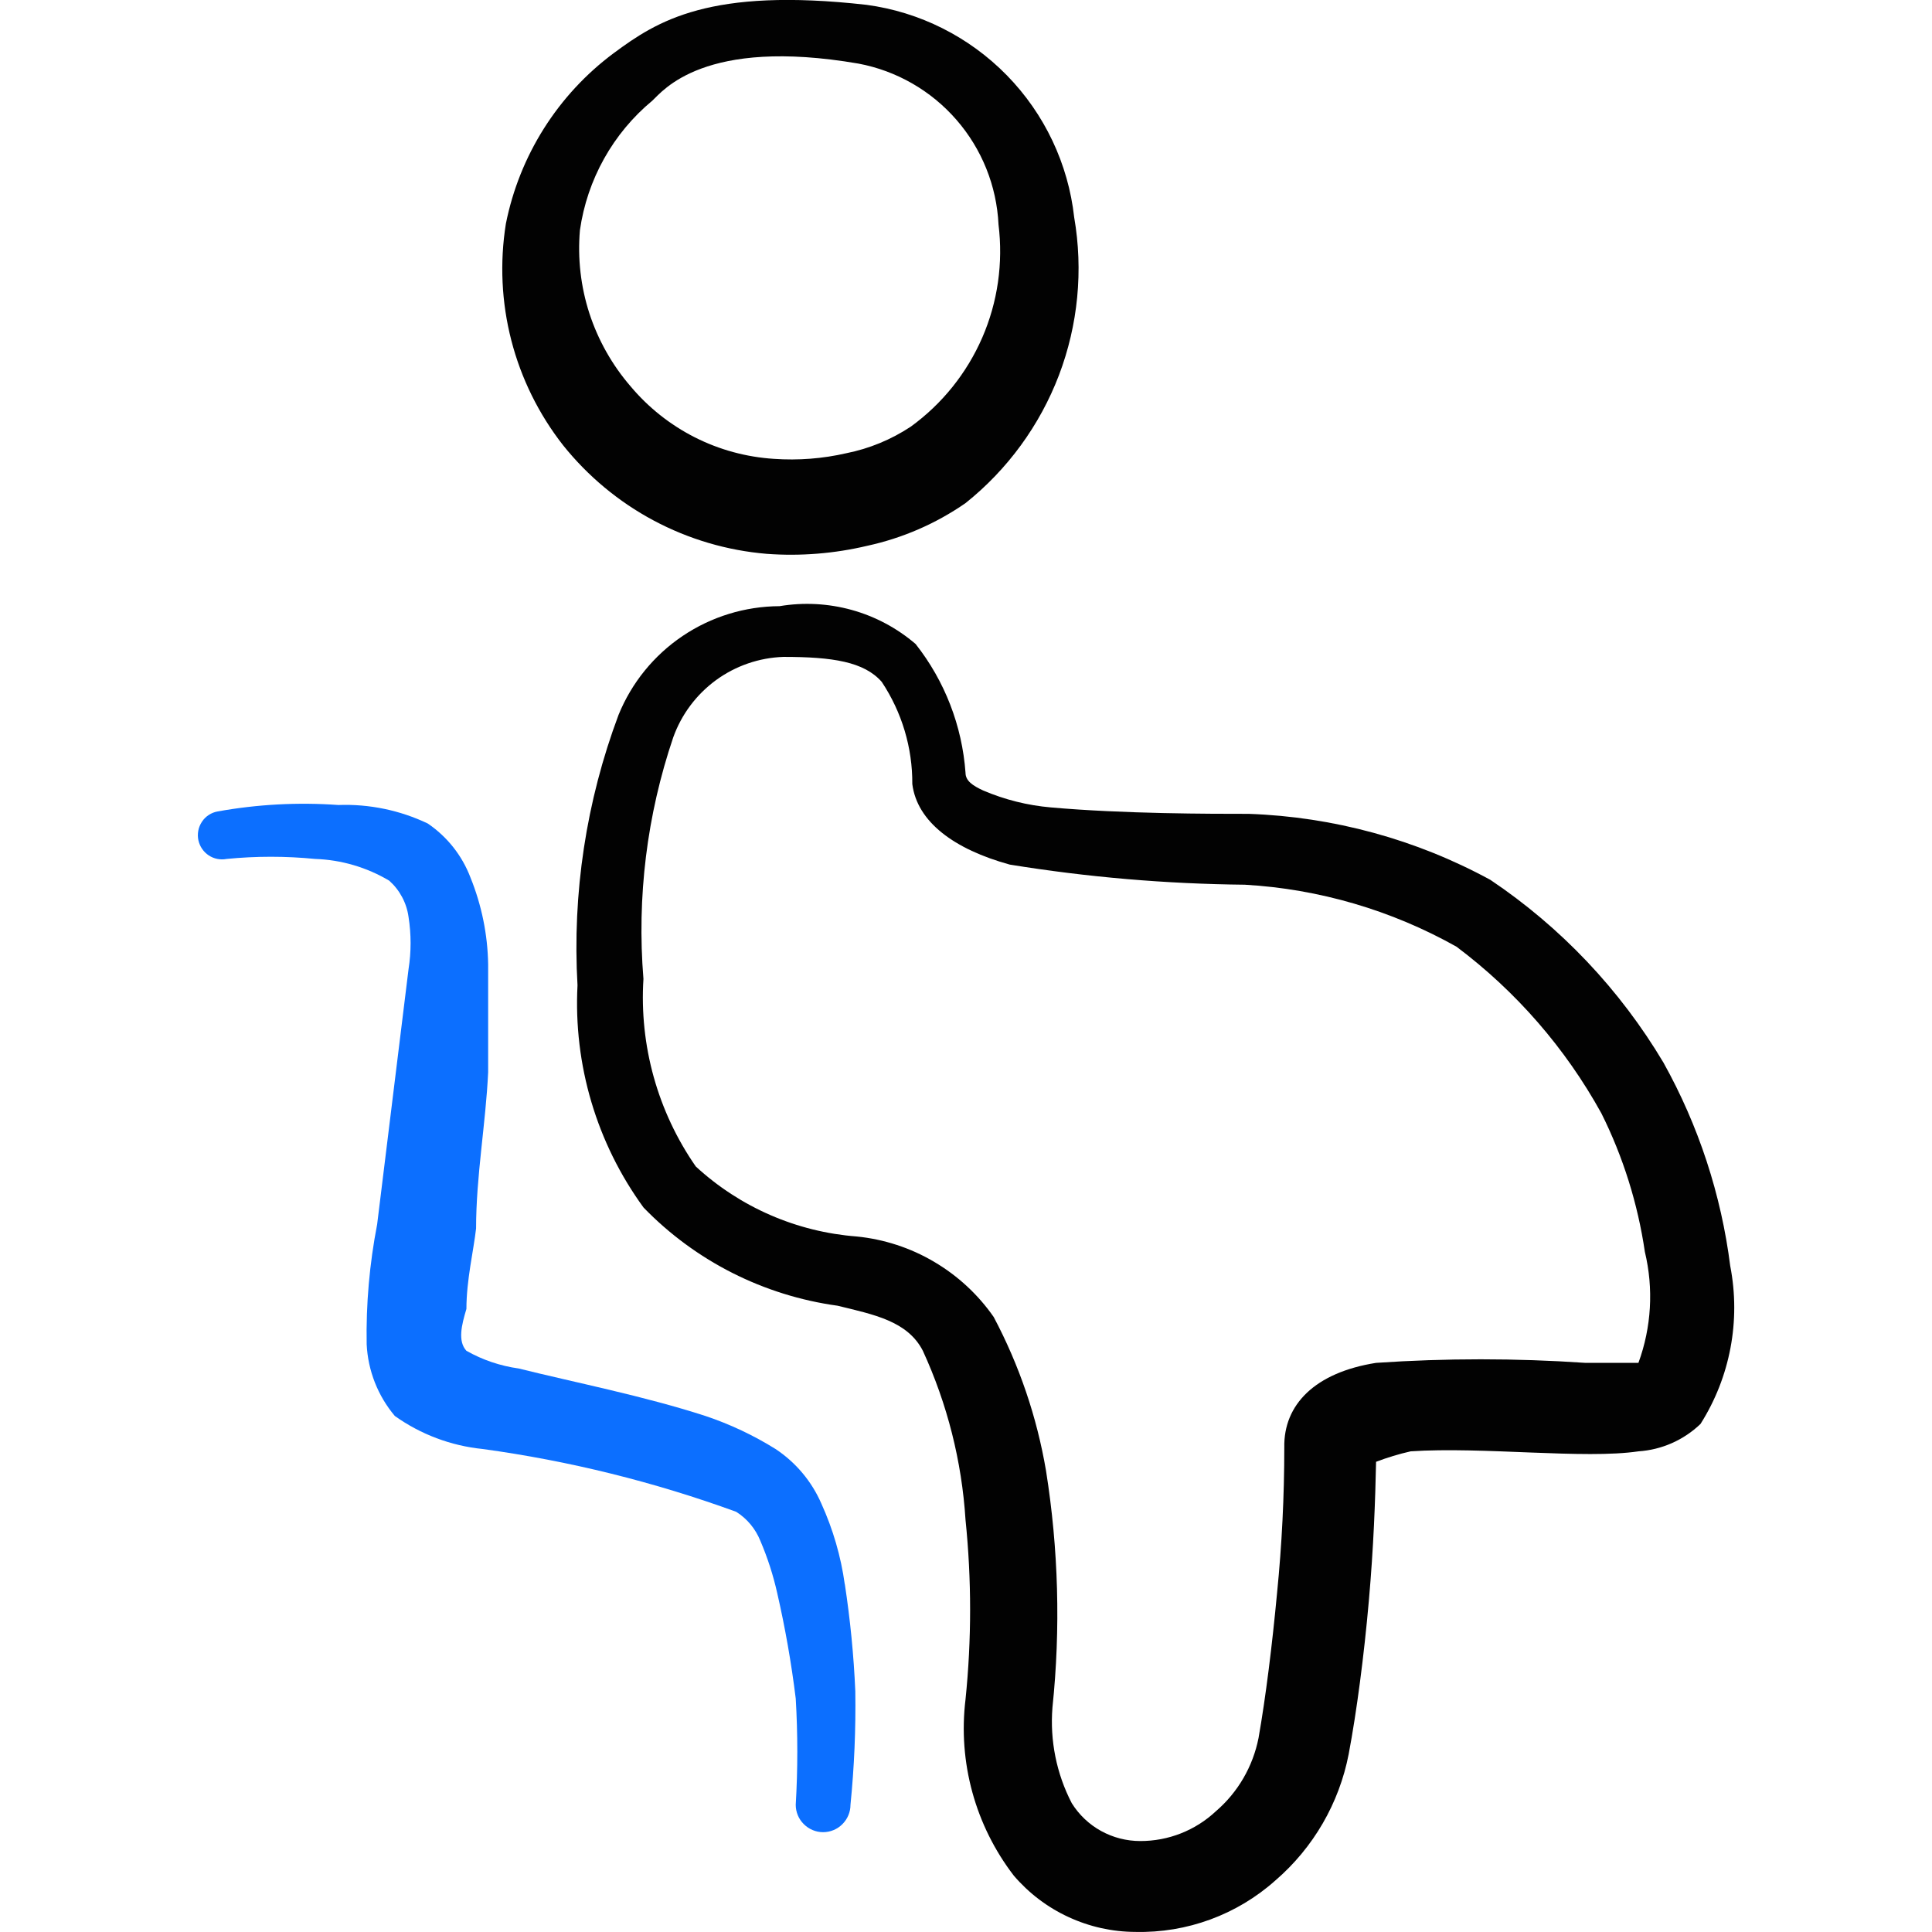
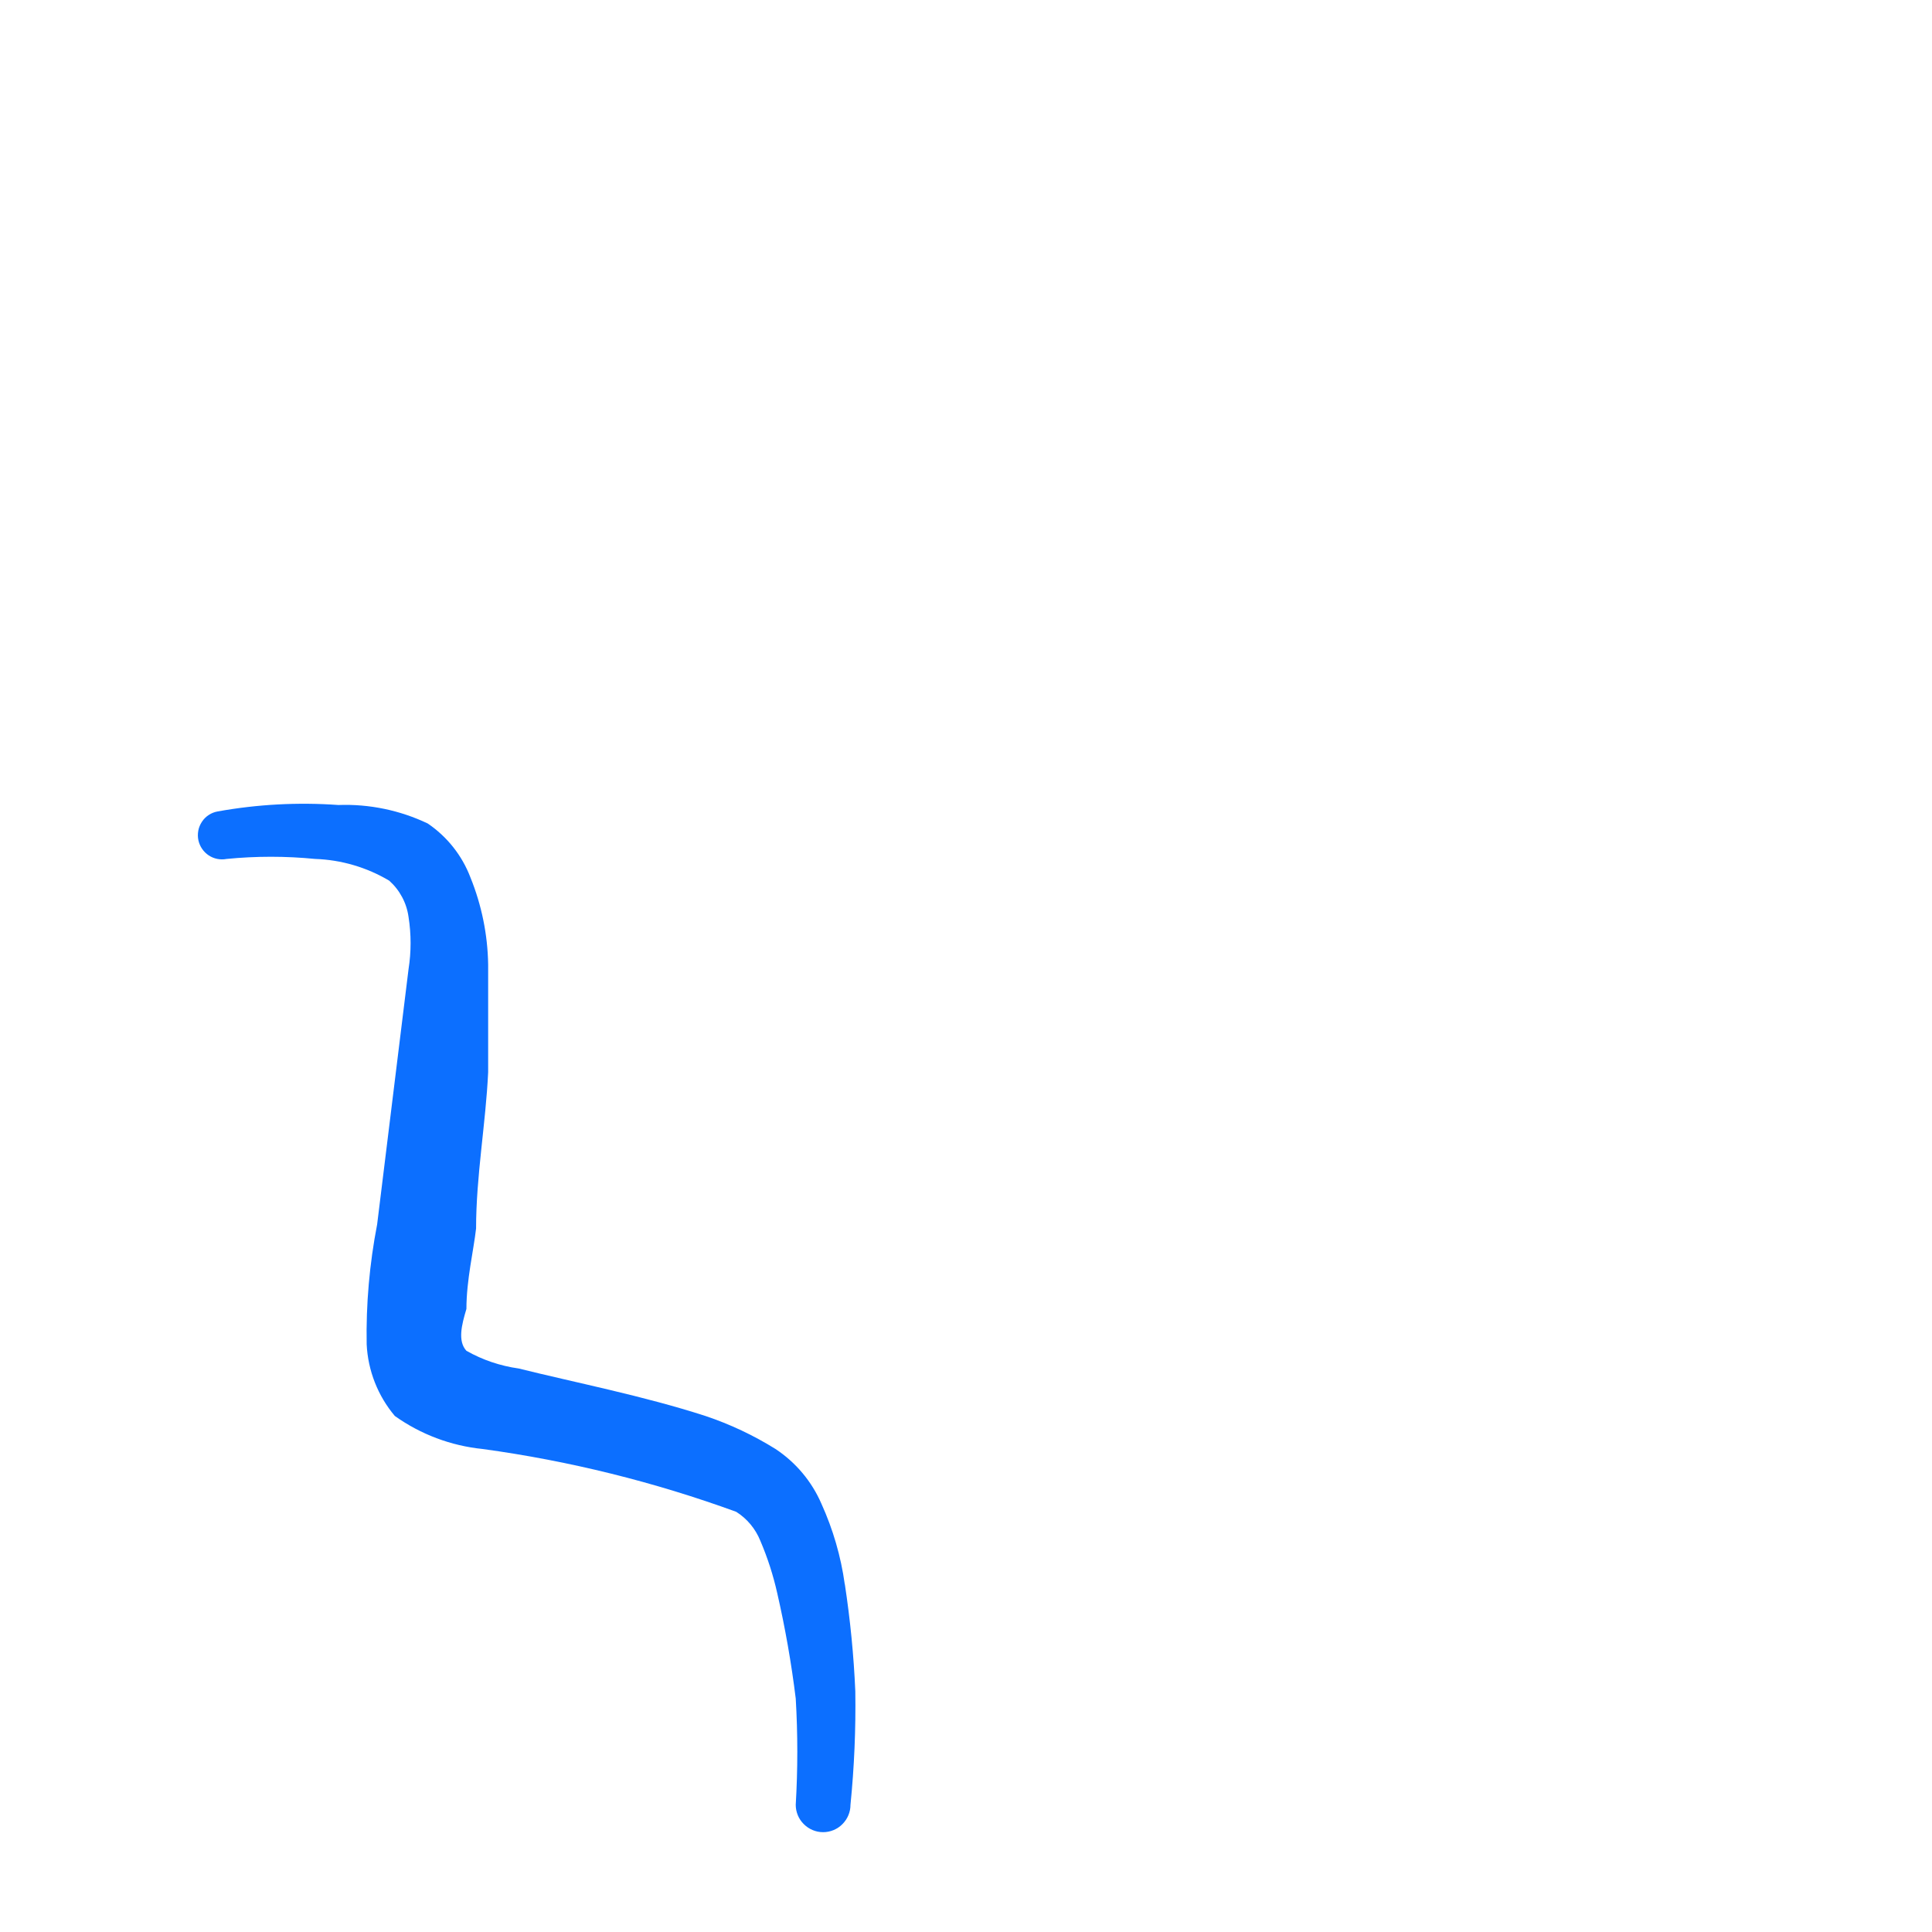
<svg xmlns="http://www.w3.org/2000/svg" fill="none" viewBox="0 0 24 24" id="Disability-Sit-Pregnancy--Streamline-Freehand">
  <desc>
    Disability Sit Pregnancy Streamline Icon: https://streamlinehq.com
  </desc>
  <path fill="#0c6fff" fill-rule="evenodd" d="M10.494 19.68c-0.048 -0.346 -0.146 -0.682 -0.29 -1 -0.12 -0.277 -0.318 -0.513 -0.57 -0.68 -0.273 -0.17 -0.565 -0.308 -0.87 -0.41 -0.77 -0.25 -1.64 -0.42 -2.32 -0.59 -0.229 -0.032 -0.449 -0.106 -0.65 -0.22 -0.11 -0.12 -0.06 -0.32 0 -0.52 0 -0.36 0.09 -0.73 0.12 -1 0 -0.65 0.12 -1.3 0.15 -1.94v-1.34c-0.006 -0.37 -0.081 -0.737 -0.22 -1.08 -0.104 -0.273 -0.289 -0.506 -0.53 -0.67 -0.346 -0.165 -0.727 -0.244 -1.11 -0.23 -0.501 -0.036 -1.005 -0.009 -1.5 0.08 -0.04 0.007 -0.078 0.022 -0.111 0.044 -0.034 0.022 -0.063 0.051 -0.085 0.085 -0.022 0.034 -0.038 0.071 -0.045 0.111 -0.007 0.04 -0.007 0.081 0.002 0.12 0.017 0.076 0.063 0.143 0.128 0.186 0.065 0.043 0.145 0.059 0.222 0.044 0.366 -0.036 0.734 -0.036 1.1 0 0.324 0.011 0.641 0.104 0.92 0.27 0.131 0.117 0.216 0.276 0.24 0.45 0.034 0.215 0.034 0.435 0 0.65l-0.39 3.17c-0.095 0.491 -0.139 0.99 -0.13 1.49 0.016 0.327 0.139 0.64 0.35 0.89 0.322 0.229 0.697 0.37 1.09 0.41 1.075 0.147 2.131 0.409 3.15 0.78 0.135 0.085 0.24 0.211 0.3 0.36 0.09 0.21 0.16 0.427 0.21 0.65 0.099 0.432 0.176 0.87 0.23 1.31 0.026 0.44 0.026 0.88 0 1.32 0 0.09 0.036 0.177 0.1 0.24 0.064 0.064 0.15 0.1 0.24 0.1 0.09 0 0.177 -0.036 0.24 -0.1 0.064 -0.064 0.1 -0.15 0.1 -0.24 0.047 -0.469 0.067 -0.939 0.06 -1.41 -0.019 -0.445 -0.063 -0.889 -0.13 -1.33Z" clip-rule="evenodd" stroke-width="1" />
-   <path fill="#020202" fill-rule="evenodd" d="M9.524 6.88c0.419 0.031 0.841 -0.003 1.25 -0.1 0.437 -0.095 0.852 -0.275 1.22 -0.53 0.522 -0.417 0.923 -0.966 1.161 -1.59 0.237 -0.624 0.303 -1.301 0.189 -1.96 -0.074 -0.665 -0.368 -1.285 -0.836 -1.764 -0.468 -0.478 -1.081 -0.787 -1.744 -0.876C8.814 -0.16 8.164 0.26 7.624 0.66c-0.694 0.516 -1.171 1.272 -1.34 2.12 -0.077 0.483 -0.054 0.976 0.068 1.449 0.122 0.473 0.341 0.916 0.642 1.301 0.308 0.385 0.691 0.704 1.126 0.936 0.435 0.232 0.913 0.373 1.404 0.414Zm-1.42 -5.63c0.13 -0.12 0.64 -0.79 2.56 -0.46 0.473 0.089 0.901 0.335 1.217 0.698 0.316 0.363 0.5 0.821 0.523 1.302 0.059 0.478 -0.01 0.962 -0.202 1.404 -0.192 0.441 -0.498 0.823 -0.888 1.106 -0.243 0.161 -0.515 0.273 -0.8 0.33 -0.295 0.068 -0.598 0.091 -0.9 0.07 -0.342 -0.022 -0.676 -0.112 -0.982 -0.267 -0.306 -0.155 -0.577 -0.37 -0.798 -0.633 -0.229 -0.265 -0.403 -0.573 -0.512 -0.906 -0.108 -0.333 -0.148 -0.685 -0.118 -1.034 0.09 -0.63 0.41 -1.204 0.9 -1.61Z" clip-rule="evenodd" stroke-width="1" />
-   <path fill="#020202" fill-rule="evenodd" d="M21.494 15.73c-0.112 -0.889 -0.394 -1.748 -0.83 -2.53 -0.54 -0.907 -1.274 -1.682 -2.15 -2.27 -0.923 -0.503 -1.95 -0.783 -3 -0.82 -0.47 0 -1.56 0 -2.46 -0.08 -0.289 -0.025 -0.573 -0.096 -0.84 -0.21 -0.13 -0.06 -0.22 -0.12 -0.22 -0.22 -0.042 -0.583 -0.258 -1.141 -0.62 -1.6 -0.23 -0.197 -0.501 -0.342 -0.793 -0.423 -0.292 -0.081 -0.598 -0.097 -0.897 -0.047 -0.43 0.002 -0.849 0.131 -1.205 0.371 -0.356 0.24 -0.633 0.581 -0.795 0.979 -0.402 1.072 -0.576 2.217 -0.51 3.36 -0.051 0.987 0.238 1.961 0.82 2.76 0.644 0.665 1.493 1.094 2.41 1.22 0.45 0.11 0.87 0.19 1.06 0.56 0.304 0.662 0.484 1.373 0.53 2.1 0.076 0.741 0.076 1.489 0 2.23 -0.095 0.78 0.121 1.567 0.6 2.19 0.187 0.218 0.418 0.394 0.679 0.514 0.261 0.121 0.544 0.184 0.831 0.185 0.64 0.015 1.262 -0.213 1.74 -0.64 0.471 -0.406 0.792 -0.959 0.91 -1.57 0.1 -0.53 0.19 -1.22 0.25 -1.9 0.06 -0.68 0.08 -1.25 0.09 -1.73 0.14 -0.053 0.284 -0.097 0.43 -0.13 0.89 -0.06 2.16 0.1 2.83 0 0.289 -0.019 0.561 -0.14 0.77 -0.34 0.369 -0.582 0.501 -1.283 0.37 -1.96Zm-1.14 1.2h-0.66c-0.866 -0.059 -1.734 -0.059 -2.6 0 -0.76 0.12 -1.15 0.52 -1.14 1.05 0 0.605 -0.03 1.209 -0.09 1.81 -0.06 0.64 -0.14 1.29 -0.23 1.8 -0.07 0.354 -0.256 0.675 -0.53 0.91 -0.255 0.239 -0.591 0.371 -0.94 0.37 -0.17 0 -0.337 -0.043 -0.486 -0.125 -0.149 -0.082 -0.274 -0.201 -0.364 -0.345 -0.19 -0.366 -0.273 -0.779 -0.24 -1.19 0.102 -0.979 0.075 -1.968 -0.08 -2.94 -0.113 -0.667 -0.333 -1.312 -0.65 -1.91 -0.194 -0.279 -0.447 -0.513 -0.741 -0.686 -0.293 -0.173 -0.621 -0.28 -0.96 -0.314 -0.746 -0.057 -1.45 -0.363 -2 -0.87 -0.473 -0.681 -0.702 -1.502 -0.65 -2.33 -0.083 -1.015 0.043 -2.036 0.37 -3 0.102 -0.285 0.287 -0.532 0.531 -0.711 0.244 -0.178 0.536 -0.279 0.839 -0.289 0.61 0 1 0.06 1.22 0.31 0.25 0.376 0.383 0.818 0.38 1.27 0.06 0.47 0.52 0.81 1.21 1 0.966 0.157 1.942 0.24 2.92 0.25 0.924 0.053 1.823 0.317 2.63 0.77 0.74 0.555 1.353 1.26 1.8 2.07 0.27 0.541 0.452 1.122 0.54 1.72 0.11 0.458 0.082 0.938 -0.08 1.38Z" clip-rule="evenodd" stroke-width="1" />
</svg>